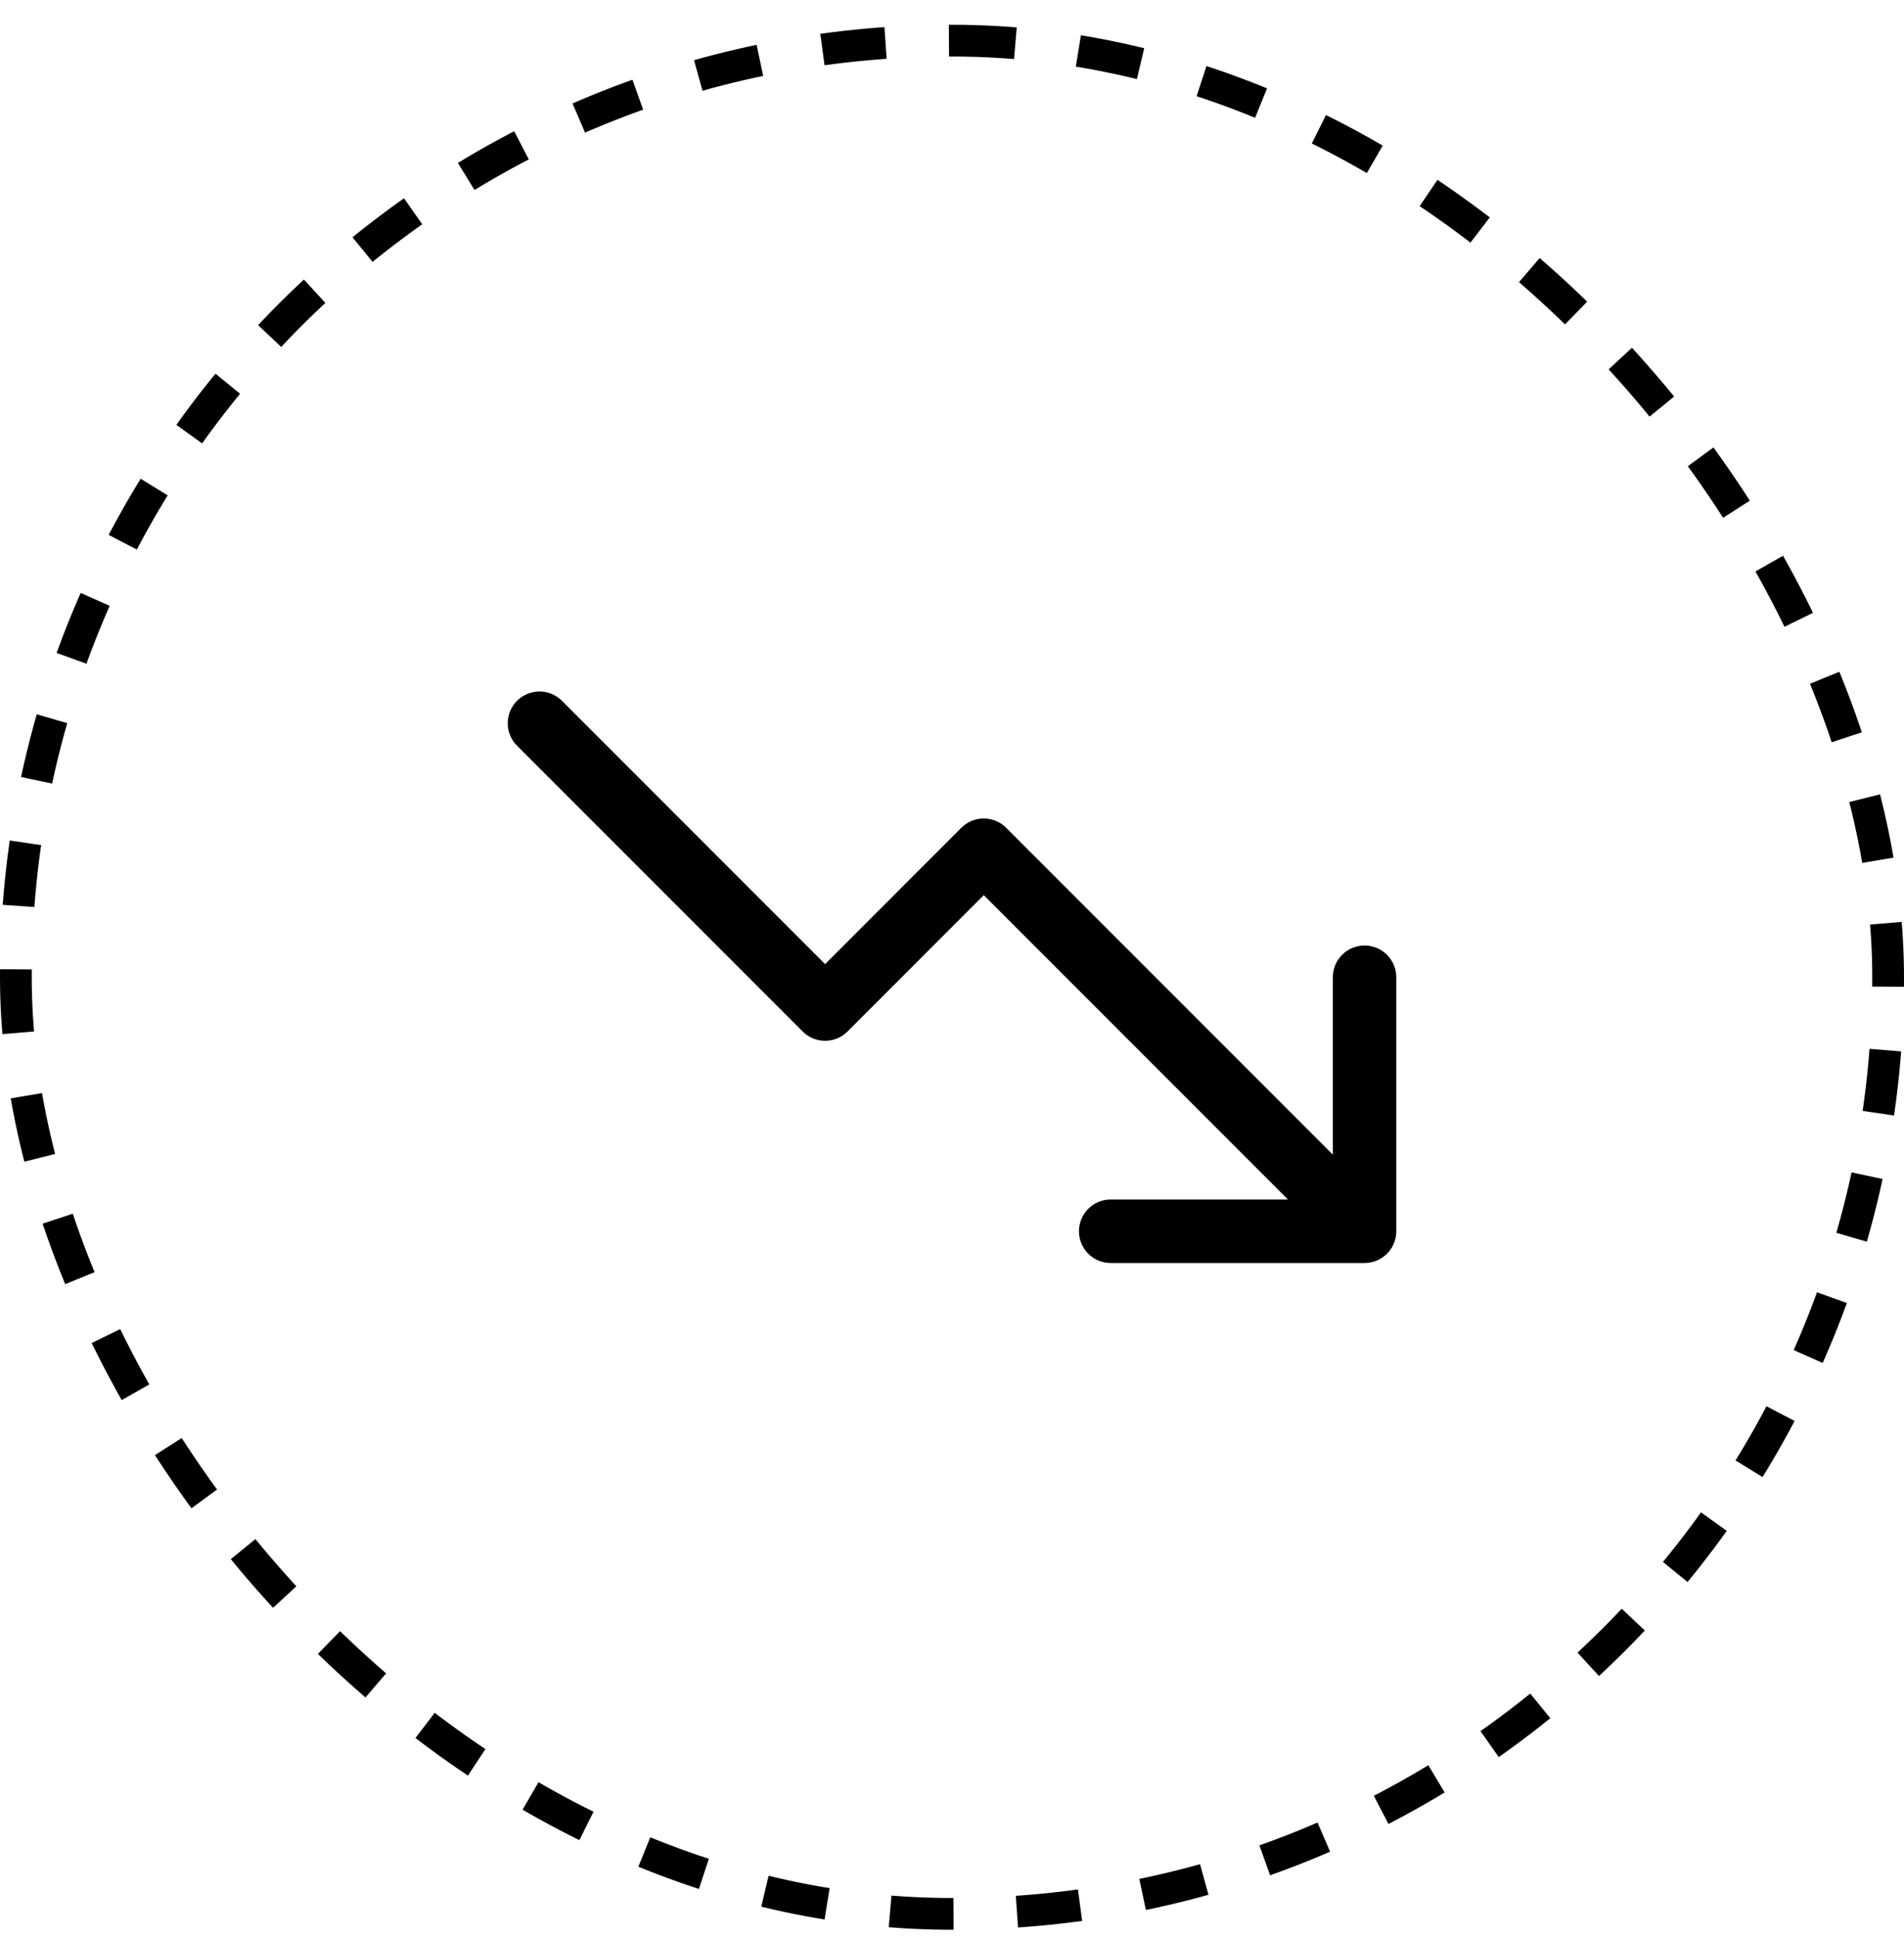
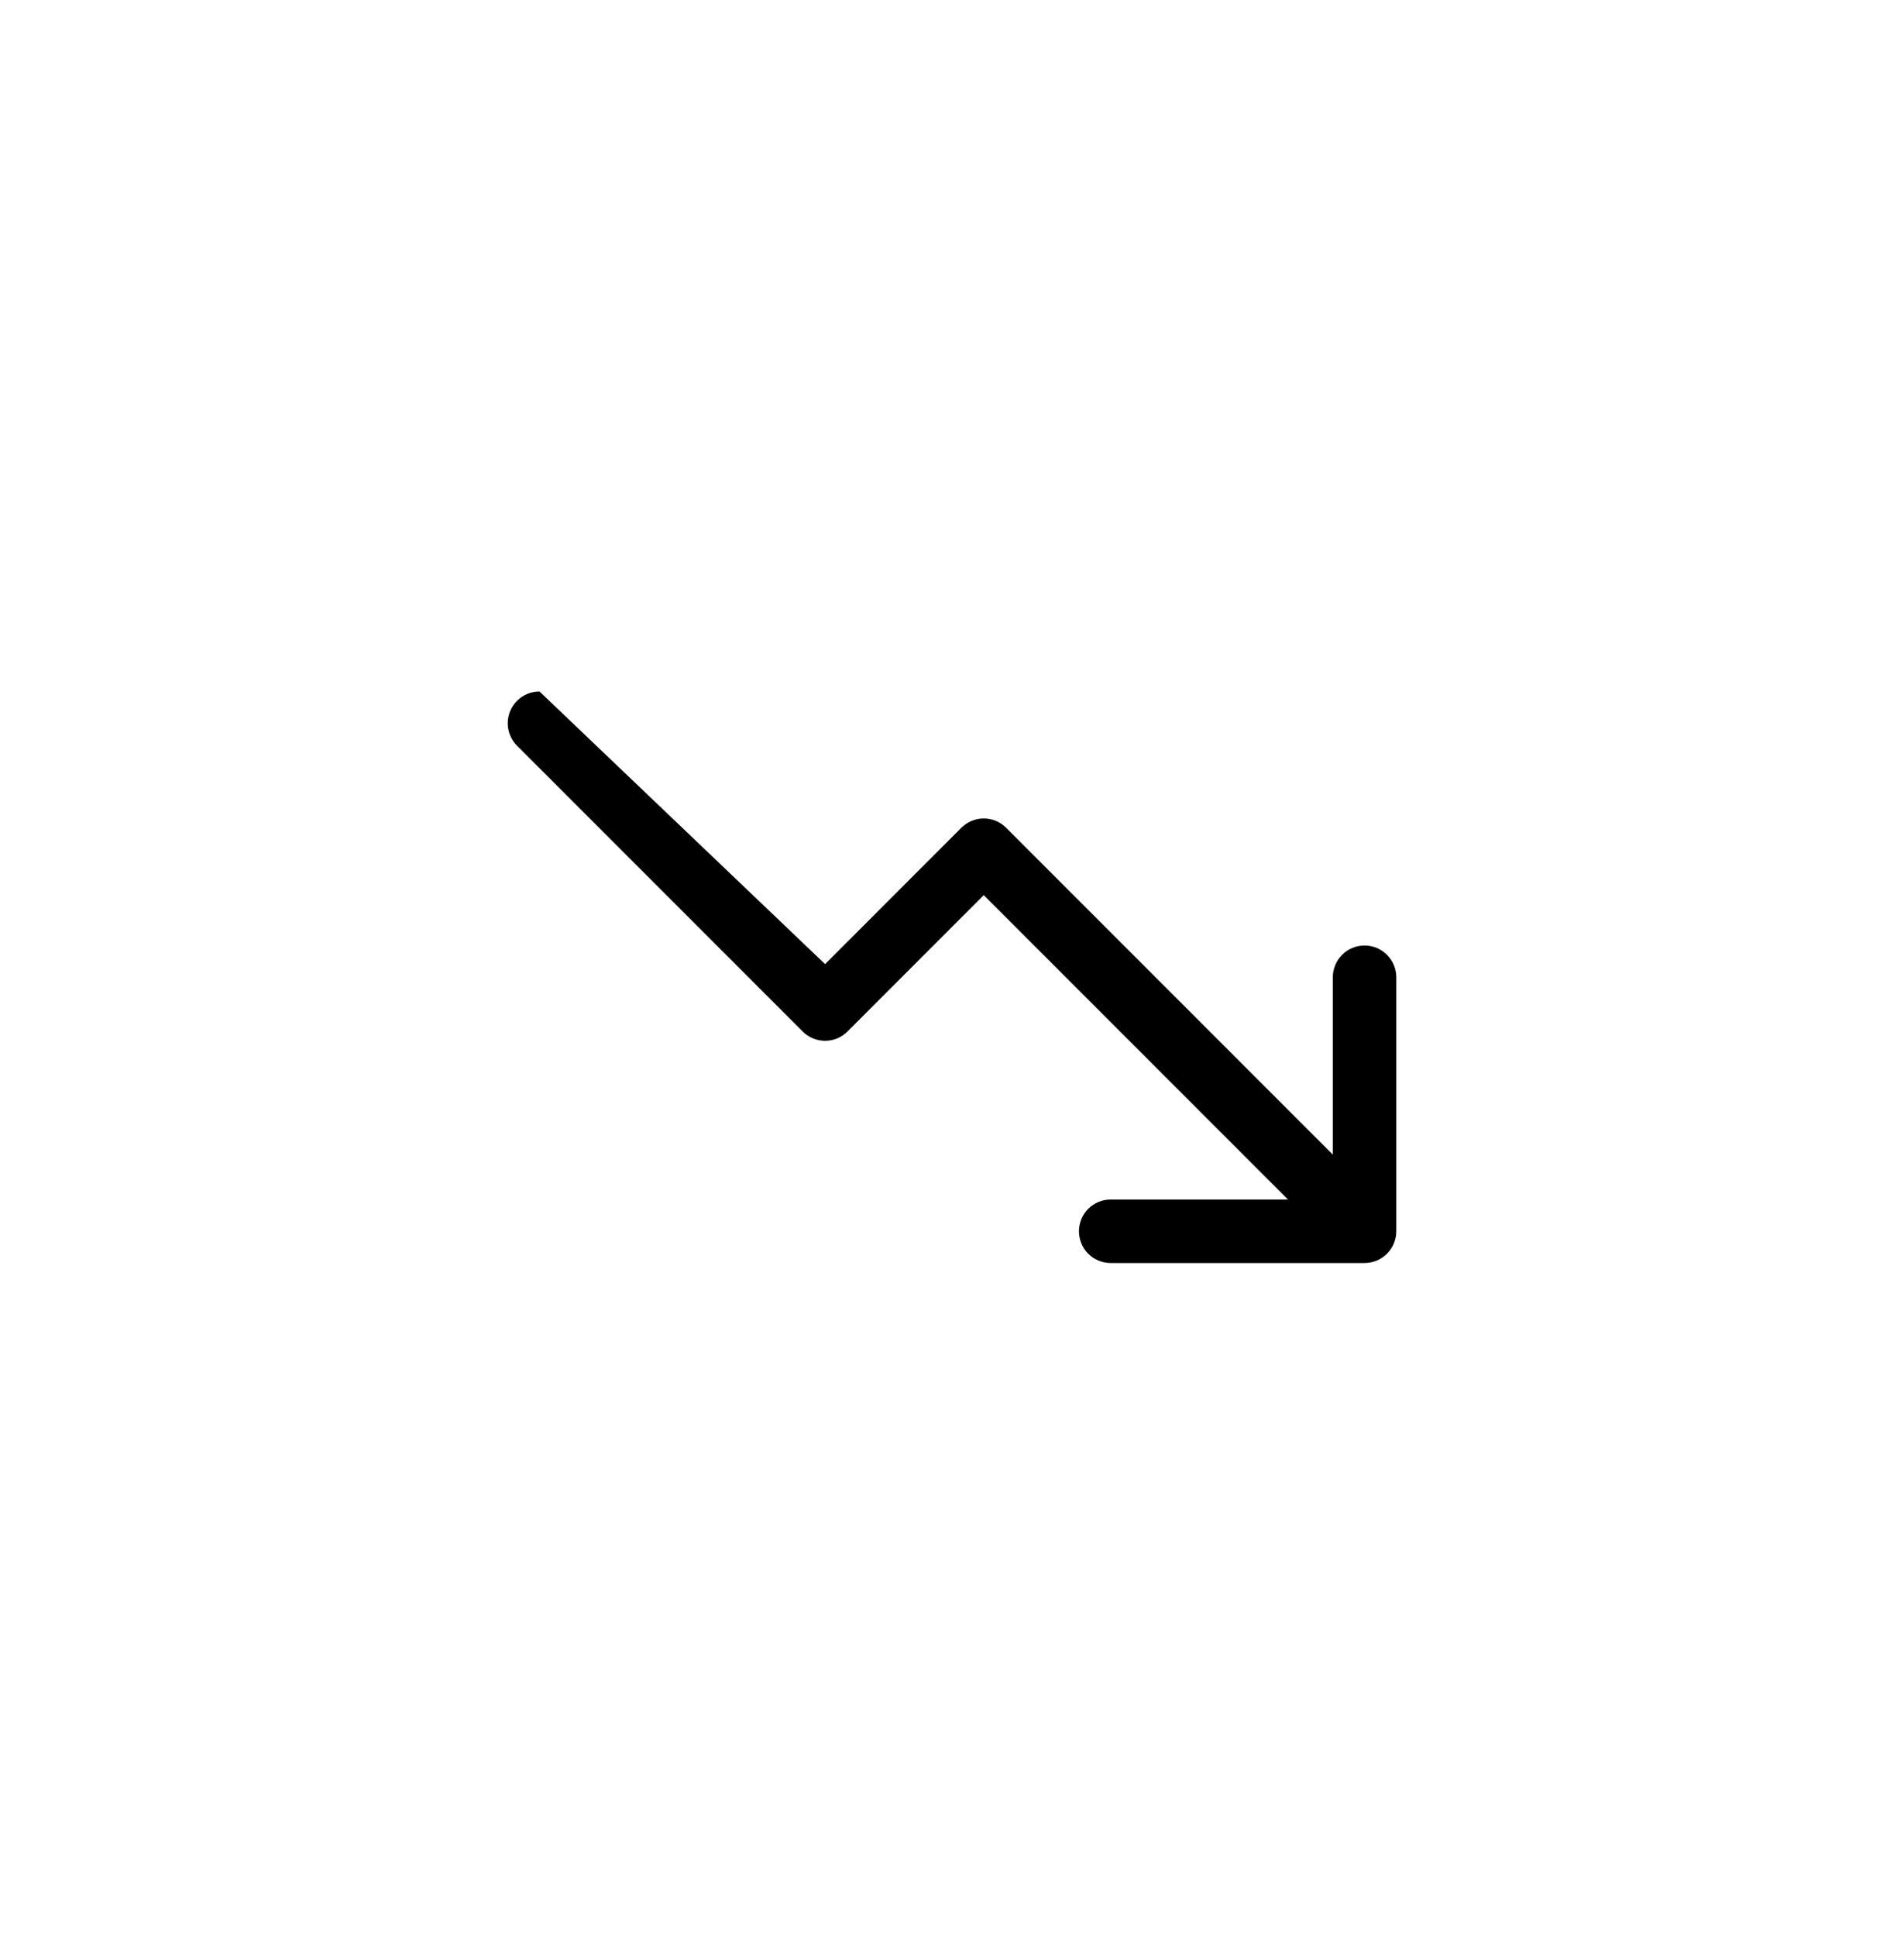
<svg xmlns="http://www.w3.org/2000/svg" fill="none" viewBox="0 0 60 61" height="61" width="60">
-   <rect stroke-dasharray="2 2" stroke="black" rx="29.5" height="59" width="59" y="1.28" x="0.5" />
-   <path fill="black" d="M44.001 30.78V38.78C44.001 39.045 43.895 39.3 43.708 39.487C43.52 39.675 43.266 39.78 43.001 39.78H35.001C34.735 39.78 34.481 39.675 34.293 39.487C34.106 39.3 34.001 39.045 34.001 38.78C34.001 38.515 34.106 38.261 34.293 38.073C34.481 37.885 34.735 37.78 35.001 37.78H40.587L31.001 28.194L26.708 32.487C26.615 32.581 26.505 32.654 26.384 32.705C26.262 32.755 26.132 32.781 26.001 32.781C25.869 32.781 25.739 32.755 25.618 32.705C25.496 32.654 25.386 32.581 25.293 32.487L16.293 23.488C16.105 23.3 16 23.045 16 22.78C16 22.515 16.105 22.26 16.293 22.073C16.481 21.885 16.735 21.779 17.001 21.779C17.266 21.779 17.52 21.885 17.708 22.073L26.001 30.366L30.293 26.073C30.386 25.98 30.496 25.906 30.618 25.855C30.739 25.805 30.869 25.779 31.001 25.779C31.132 25.779 31.262 25.805 31.384 25.855C31.505 25.906 31.615 25.98 31.708 26.073L42.001 36.366V30.78C42.001 30.515 42.106 30.261 42.293 30.073C42.481 29.885 42.735 29.78 43.001 29.78C43.266 29.78 43.52 29.885 43.708 30.073C43.895 30.261 44.001 30.515 44.001 30.78Z" />
+   <path fill="black" d="M44.001 30.78V38.78C44.001 39.045 43.895 39.3 43.708 39.487C43.52 39.675 43.266 39.78 43.001 39.78H35.001C34.735 39.78 34.481 39.675 34.293 39.487C34.106 39.3 34.001 39.045 34.001 38.78C34.001 38.515 34.106 38.261 34.293 38.073C34.481 37.885 34.735 37.78 35.001 37.78H40.587L31.001 28.194L26.708 32.487C26.615 32.581 26.505 32.654 26.384 32.705C26.262 32.755 26.132 32.781 26.001 32.781C25.869 32.781 25.739 32.755 25.618 32.705C25.496 32.654 25.386 32.581 25.293 32.487L16.293 23.488C16.105 23.3 16 23.045 16 22.78C16 22.515 16.105 22.26 16.293 22.073C16.481 21.885 16.735 21.779 17.001 21.779L26.001 30.366L30.293 26.073C30.386 25.98 30.496 25.906 30.618 25.855C30.739 25.805 30.869 25.779 31.001 25.779C31.132 25.779 31.262 25.805 31.384 25.855C31.505 25.906 31.615 25.98 31.708 26.073L42.001 36.366V30.78C42.001 30.515 42.106 30.261 42.293 30.073C42.481 29.885 42.735 29.78 43.001 29.78C43.266 29.78 43.52 29.885 43.708 30.073C43.895 30.261 44.001 30.515 44.001 30.78Z" />
</svg>